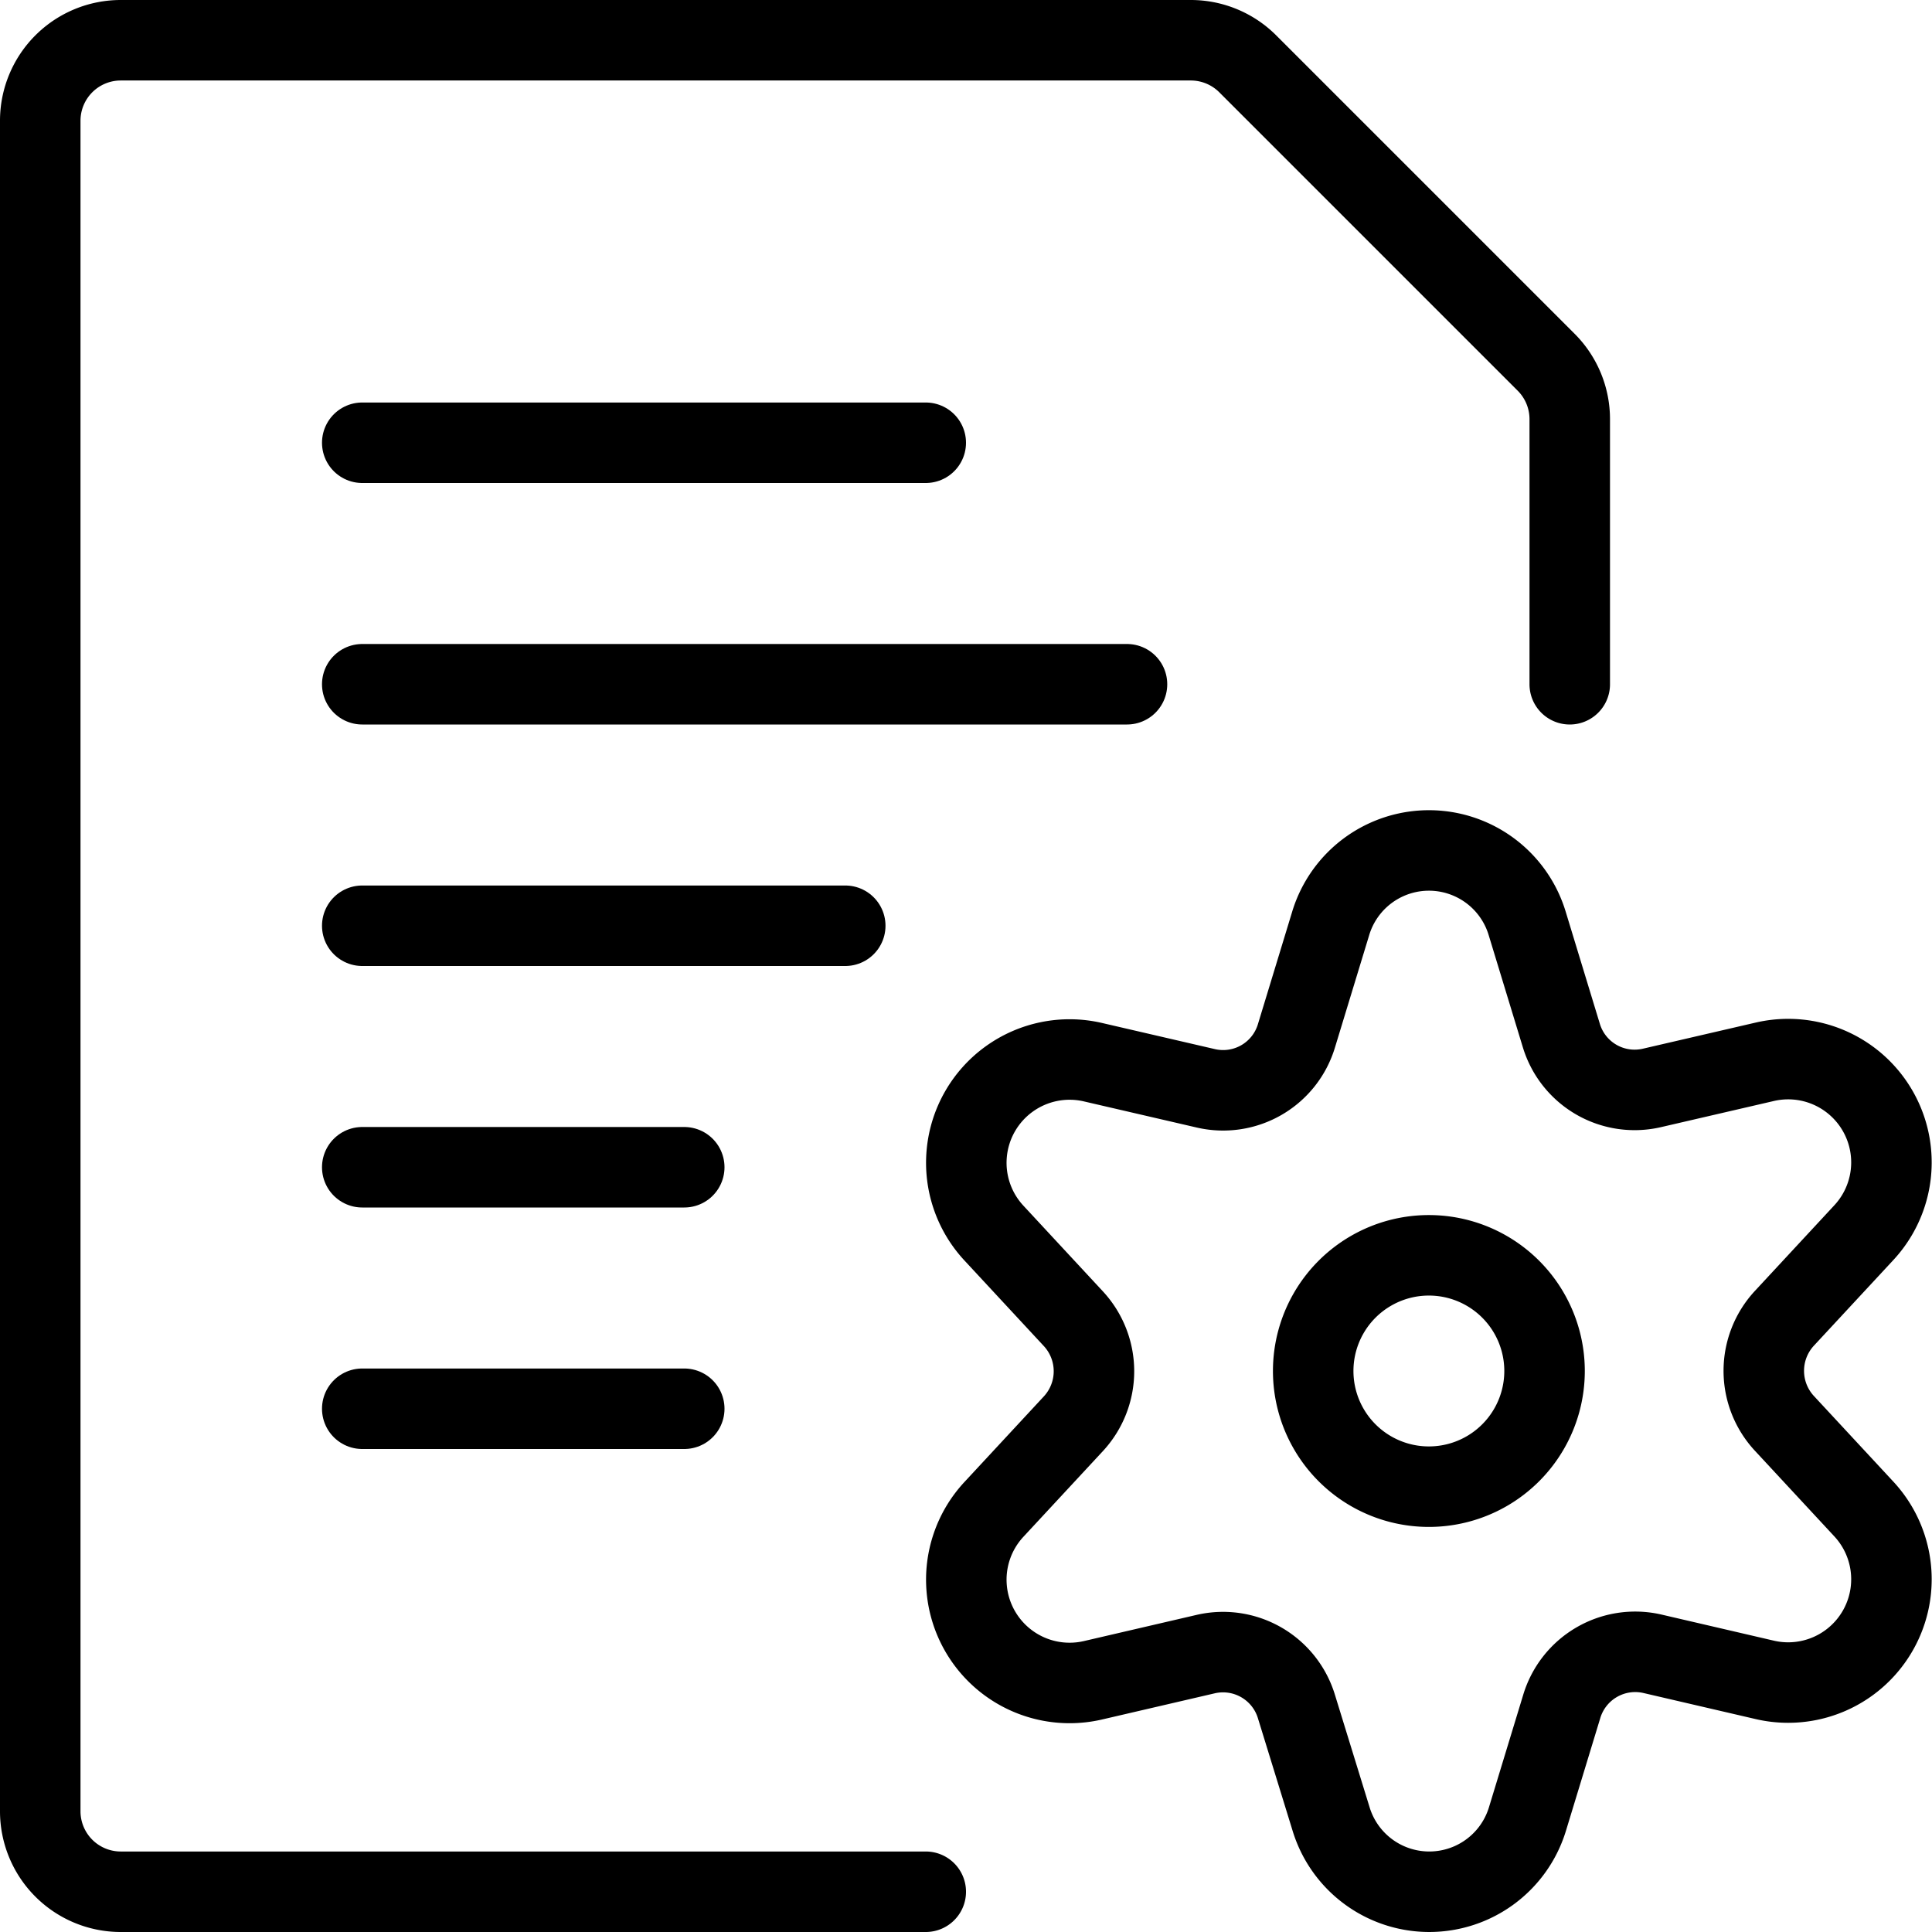
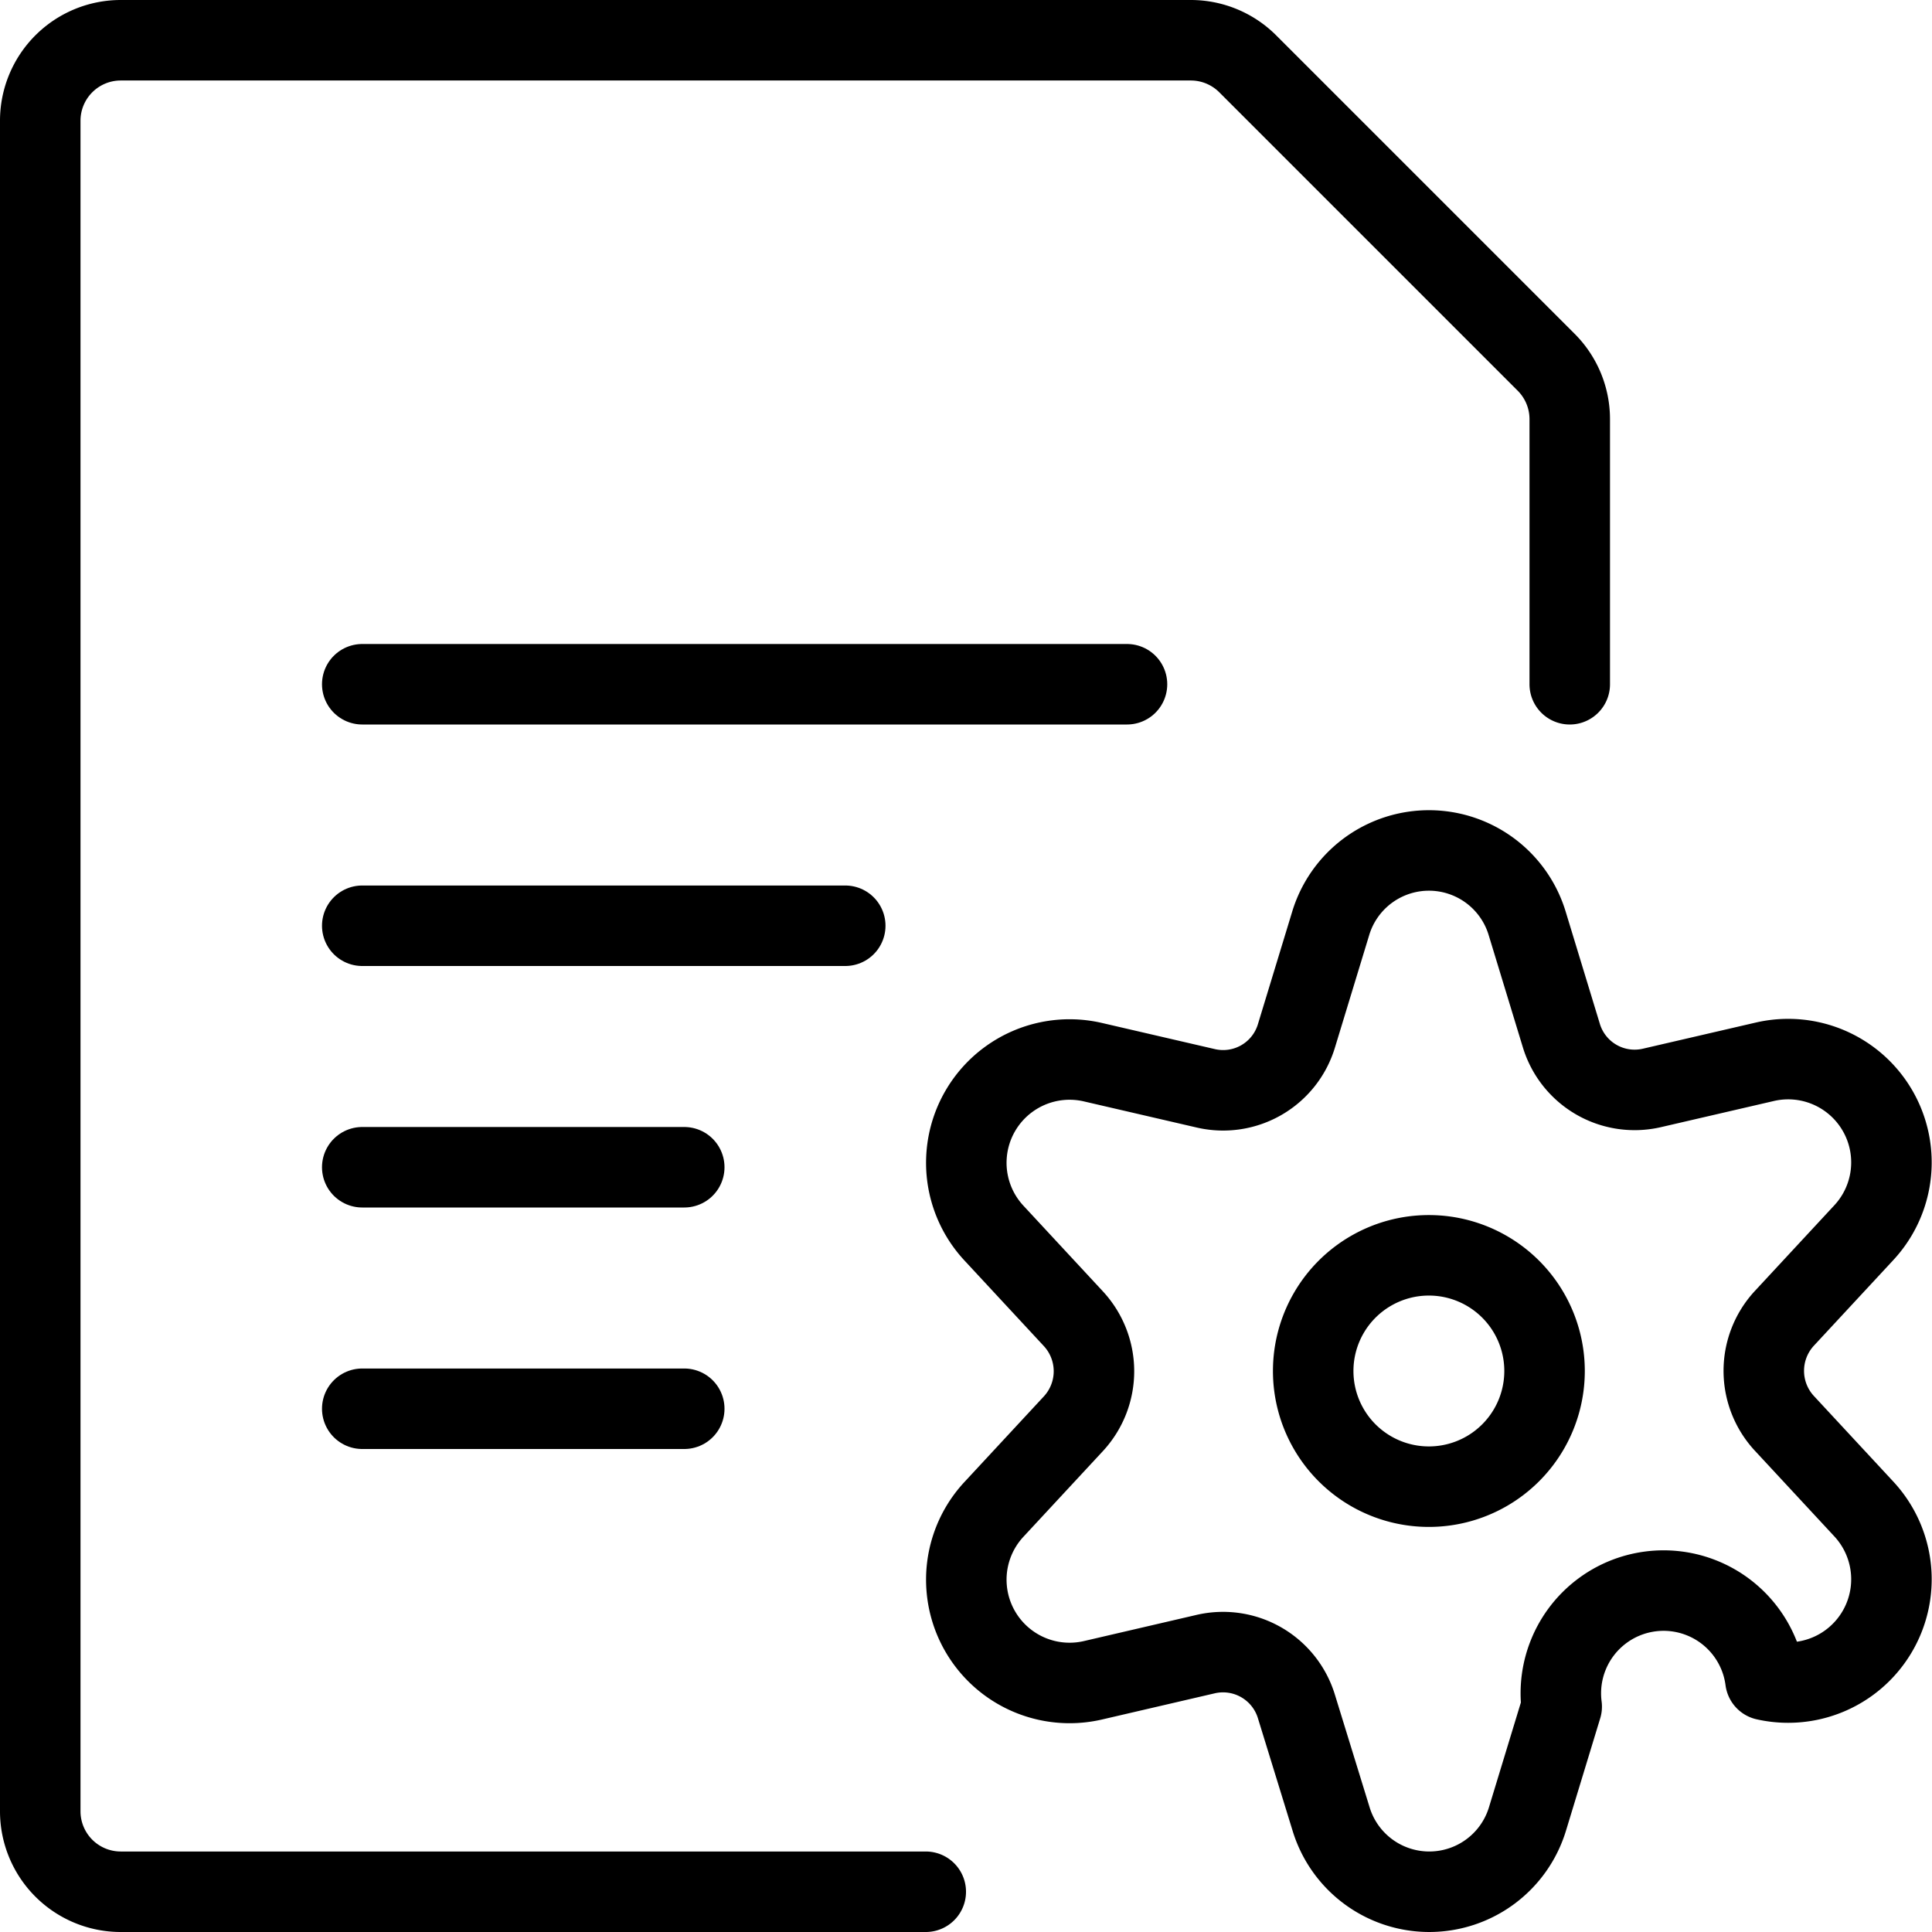
<svg xmlns="http://www.w3.org/2000/svg" viewBox="0 0 24 24">
  <g transform="matrix(1,0,0,1,0,0)">
    <path d="M4.5 8.5L14 8.5" fill="none" stroke="#000000" stroke-linecap="round" stroke-linejoin="round" />
    <path d="M4.5 11.5L10.5 11.5" fill="none" stroke="#000000" stroke-linecap="round" stroke-linejoin="round" />
-     <path d="M4.5 5.5L11.5 5.5" fill="none" stroke="#000000" stroke-linecap="round" stroke-linejoin="round" />
    <path d="M4.5 14.5L8.5 14.5" fill="none" stroke="#000000" stroke-linecap="round" stroke-linejoin="round" />
    <path d="M4.5 17.5L8.5 17.5" fill="none" stroke="#000000" stroke-linecap="round" stroke-linejoin="round" />
    <path d="M11.5,23.5H1.5a1,1,0,0,1-1-1V1.5a1,1,0,0,1,1-1H14.793A1,1,0,0,1,15.5.793L19.207,4.5a1,1,0,0,1,.293.707V8.5" fill="none" stroke="#000000" stroke-linecap="round" stroke-linejoin="round" />
    <path d="M16.313 17.031 A1.437 1.437 0 1 0 19.187 17.031 A1.437 1.437 0 1 0 16.313 17.031 Z" fill="none" stroke="#000000" stroke-linecap="round" stroke-linejoin="round" />
-     <path d="M18.971,11.47l.424,1.392a.951.951,0,0,0,1.124.653l1.412-.327a1.283,1.283,0,0,1,1.221,2.126l-.988,1.065a.96.96,0,0,0,0,1.3l.988,1.065a1.283,1.283,0,0,1-1.221,2.126l-1.412-.328A.953.953,0,0,0,19.4,21.2l-.424,1.392a1.275,1.275,0,0,1-2.442,0L16.105,21.2a.953.953,0,0,0-1.124-.653l-1.412.328a1.283,1.283,0,0,1-1.221-2.126l.988-1.065a.96.96,0,0,0,0-1.3l-.988-1.065a1.283,1.283,0,0,1,1.221-2.126l1.412.327a.951.951,0,0,0,1.124-.653l.424-1.392A1.275,1.275,0,0,1,18.971,11.47Z" fill="none" stroke="#000000" stroke-linecap="round" stroke-linejoin="round" />
+     <path d="M18.971,11.47l.424,1.392a.951.951,0,0,0,1.124.653l1.412-.327a1.283,1.283,0,0,1,1.221,2.126l-.988,1.065a.96.96,0,0,0,0,1.3l.988,1.065a1.283,1.283,0,0,1-1.221,2.126A.953.953,0,0,0,19.4,21.2l-.424,1.392a1.275,1.275,0,0,1-2.442,0L16.105,21.2a.953.953,0,0,0-1.124-.653l-1.412.328a1.283,1.283,0,0,1-1.221-2.126l.988-1.065a.96.96,0,0,0,0-1.3l-.988-1.065a1.283,1.283,0,0,1,1.221-2.126l1.412.327a.951.951,0,0,0,1.124-.653l.424-1.392A1.275,1.275,0,0,1,18.971,11.47Z" fill="none" stroke="#000000" stroke-linecap="round" stroke-linejoin="round" />
  </g>
</svg>